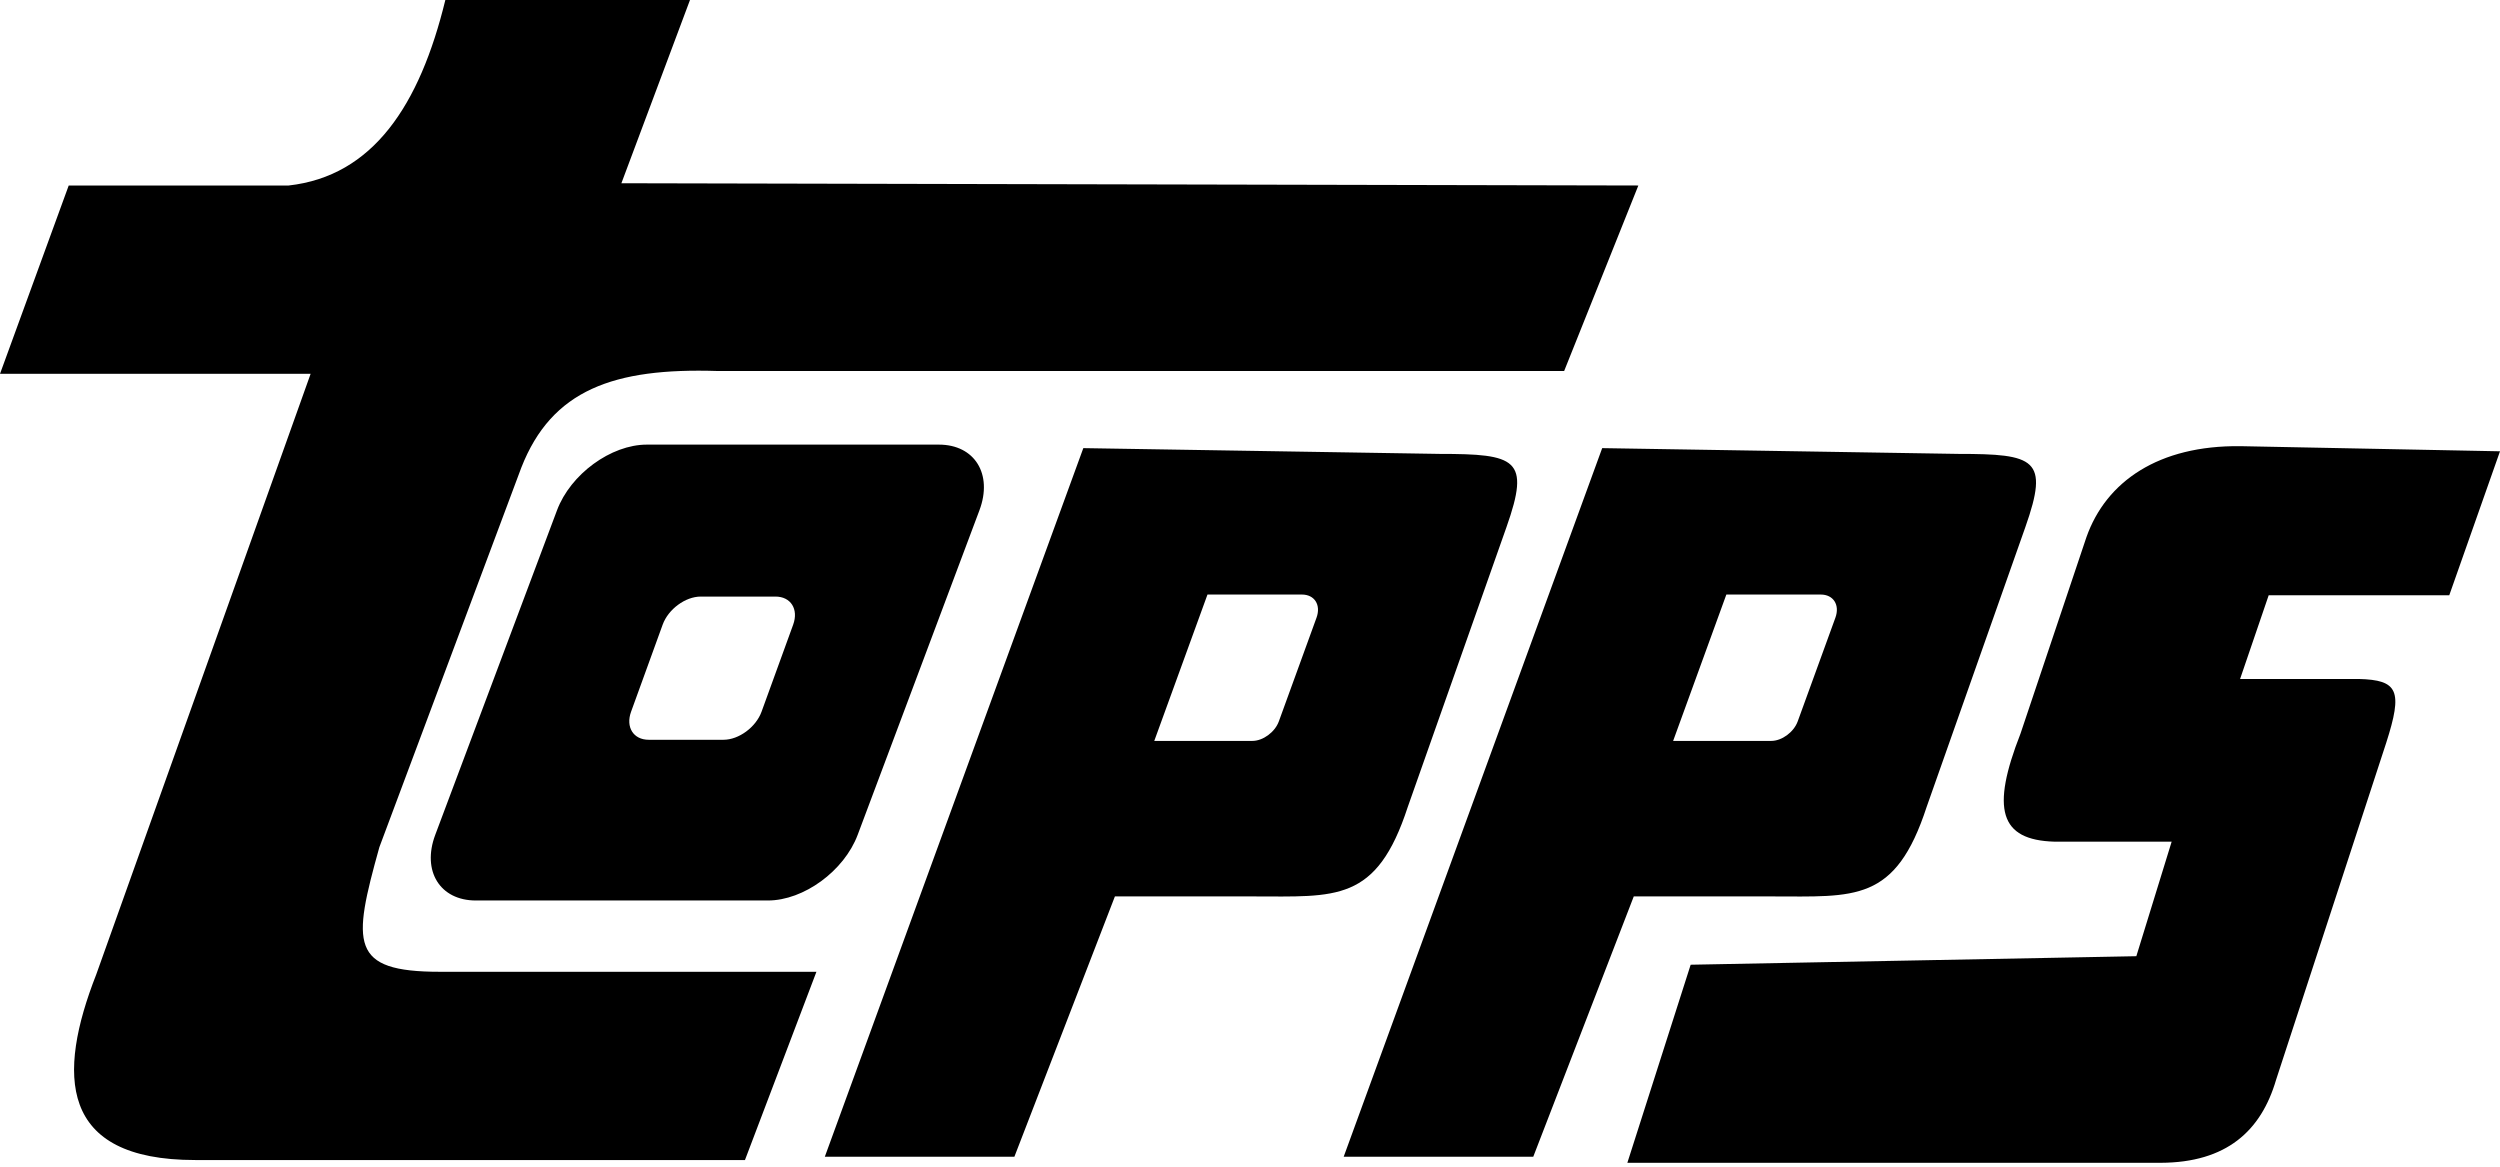
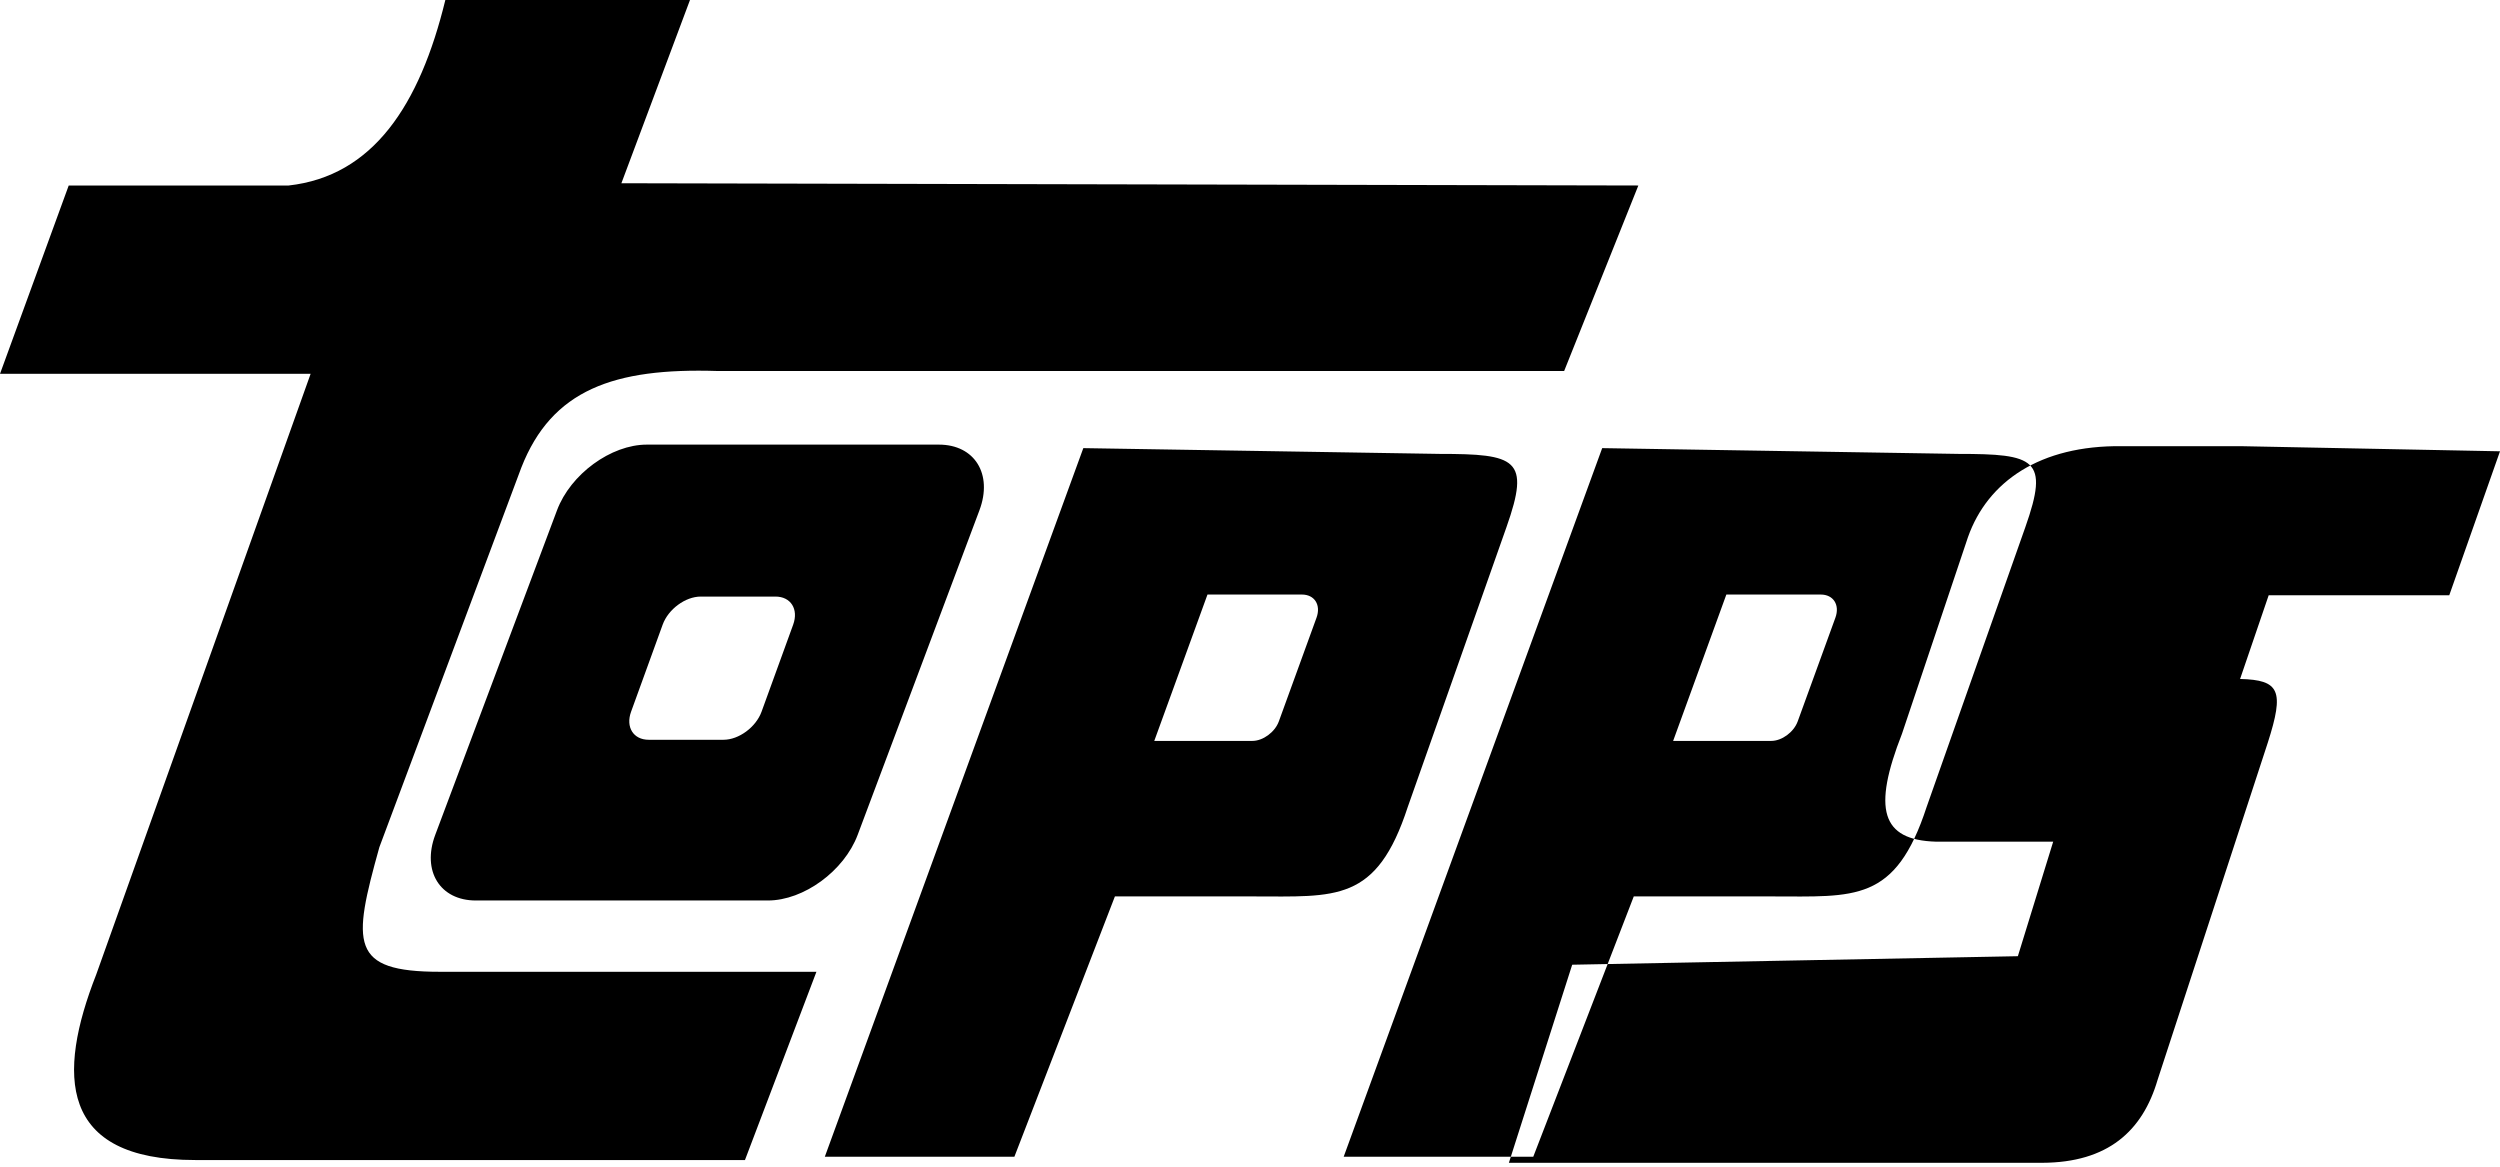
<svg xmlns="http://www.w3.org/2000/svg" fill="none" height="112" viewBox="0 0 240 112" width="240">
-   <path clip-rule="evenodd" d="m115.918 57.076h9.066c1.215 0 1.847.999 1.401 2.225l-3.617 9.953c-.374 1.031-1.52 1.874-2.543 1.874h-9.416zm22.264-13.502-34.184-.554-24.815 68.025h18.198l9.649-24.989h13.234c8 0 11.88.626 14.887-8.607l9.472-26.853c2.31-6.538.942-7.022-6.441-7.022zm27.547 13.502h9.063c1.218 0 1.85.999 1.405 2.225l-3.618 9.953c-.373 1.031-1.519 1.874-2.543 1.874h-9.416zm22.265-13.502-34.184-.554-24.816 68.025h18.199l9.648-24.989h13.234c8 0 11.88.626 14.887-8.607l9.473-26.853c2.309-6.538.937-7.022-6.441-7.022zm27.079-.742 24.927.492-4.871 13.821h-17.336l-2.745 8.036h11.373c3.812.094 4.261 1.125 2.658 6.118l-10.575 32.359c-1.441 4.921-4.771 7.949-11.082 7.971h-51.197l6.078-19.016 42.784-.818 3.391-10.995h-11.248c-5.28-.152-6.096-3.137-3.265-10.366l6.333-18.871c1.89-5.347 6.937-8.824 14.775-8.73zm-155.42-25.241 6.585-17.591h-23.486c-2.461 10.116-6.951 16.903-15.041 17.808h-21.115l-6.595 18.076h29.819l-20.584 57.674c-3.758 9.585-3.625 17.805 9.502 17.805h52.778l6.861-18.072h-36.153c-8.668 0-8.395-2.685-5.805-11.961l13.626-36.437c2.924-7.471 8.877-9.598 18.834-9.277h81.279l7.123-17.808zm7.614 39.68h7.181c1.469 0 2.234 1.212 1.696 2.695l-3.035 8.357c-.539 1.483-2.181 2.695-3.653 2.695h-7.181c-1.469 0-2.231-1.212-1.692-2.695l3.032-8.357c.539-1.483 2.18-2.695 3.653-2.695zm-5.173-14.588h28.038c3.441 0 5.194 2.837 3.894 6.303l-11.689 31.158c-1.3 3.466-5.18 6.303-8.621 6.303h-28.038c-3.445 0-5.194-2.837-3.894-6.303l11.689-31.158c1.297-3.466 5.18-6.303 8.621-6.303z" fill="#000" fill-rule="evenodd" />
+   <path clip-rule="evenodd" d="m115.918 57.076h9.066c1.215 0 1.847.999 1.401 2.225l-3.617 9.953c-.374 1.031-1.52 1.874-2.543 1.874h-9.416zm22.264-13.502-34.184-.554-24.815 68.025h18.198l9.649-24.989h13.234c8 0 11.88.626 14.887-8.607l9.472-26.853c2.31-6.538.942-7.022-6.441-7.022zm27.547 13.502h9.063c1.218 0 1.85.999 1.405 2.225l-3.618 9.953c-.373 1.031-1.519 1.874-2.543 1.874h-9.416zm22.265-13.502-34.184-.554-24.816 68.025h18.199l9.648-24.989h13.234c8 0 11.88.626 14.887-8.607l9.473-26.853c2.309-6.538.937-7.022-6.441-7.022zm27.079-.742 24.927.492-4.871 13.821h-17.336l-2.745 8.036c3.812.094 4.261 1.125 2.658 6.118l-10.575 32.359c-1.441 4.921-4.771 7.949-11.082 7.971h-51.197l6.078-19.016 42.784-.818 3.391-10.995h-11.248c-5.28-.152-6.096-3.137-3.265-10.366l6.333-18.871c1.89-5.347 6.937-8.824 14.775-8.73zm-155.42-25.241 6.585-17.591h-23.486c-2.461 10.116-6.951 16.903-15.041 17.808h-21.115l-6.595 18.076h29.819l-20.584 57.674c-3.758 9.585-3.625 17.805 9.502 17.805h52.778l6.861-18.072h-36.153c-8.668 0-8.395-2.685-5.805-11.961l13.626-36.437c2.924-7.471 8.877-9.598 18.834-9.277h81.279l7.123-17.808zm7.614 39.68h7.181c1.469 0 2.234 1.212 1.696 2.695l-3.035 8.357c-.539 1.483-2.181 2.695-3.653 2.695h-7.181c-1.469 0-2.231-1.212-1.692-2.695l3.032-8.357c.539-1.483 2.18-2.695 3.653-2.695zm-5.173-14.588h28.038c3.441 0 5.194 2.837 3.894 6.303l-11.689 31.158c-1.3 3.466-5.18 6.303-8.621 6.303h-28.038c-3.445 0-5.194-2.837-3.894-6.303l11.689-31.158c1.297-3.466 5.18-6.303 8.621-6.303z" fill="#000" fill-rule="evenodd" />
</svg>